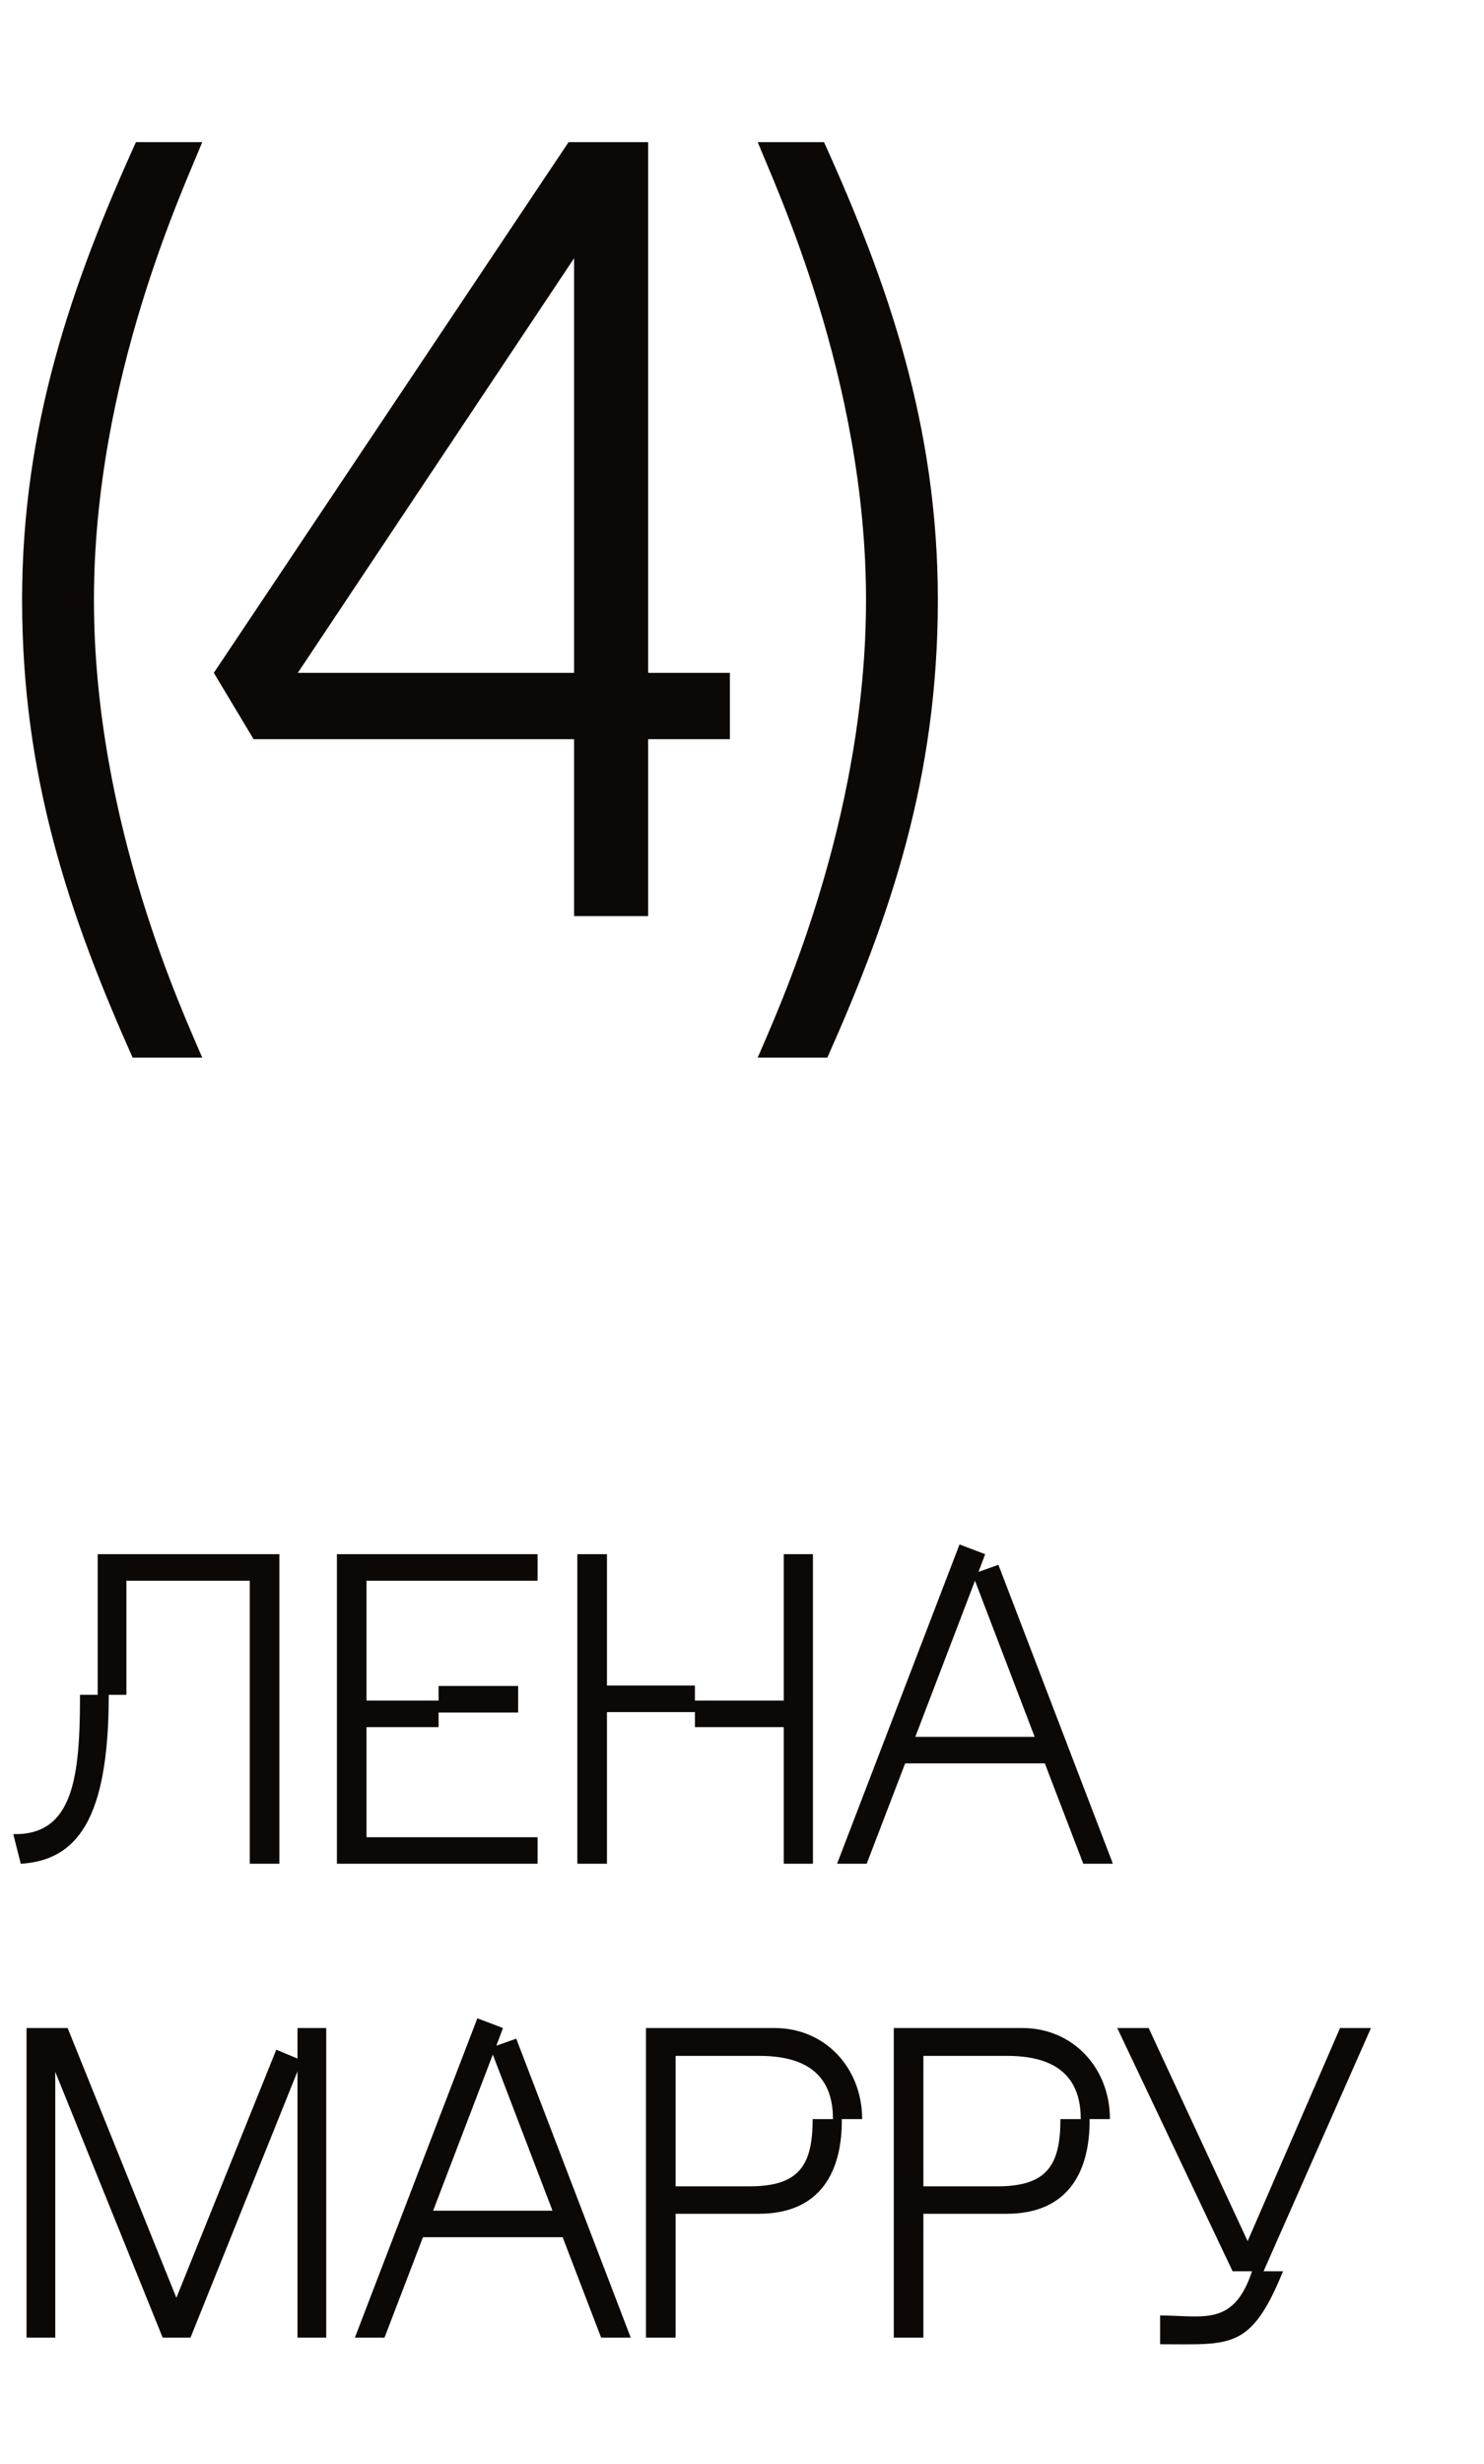
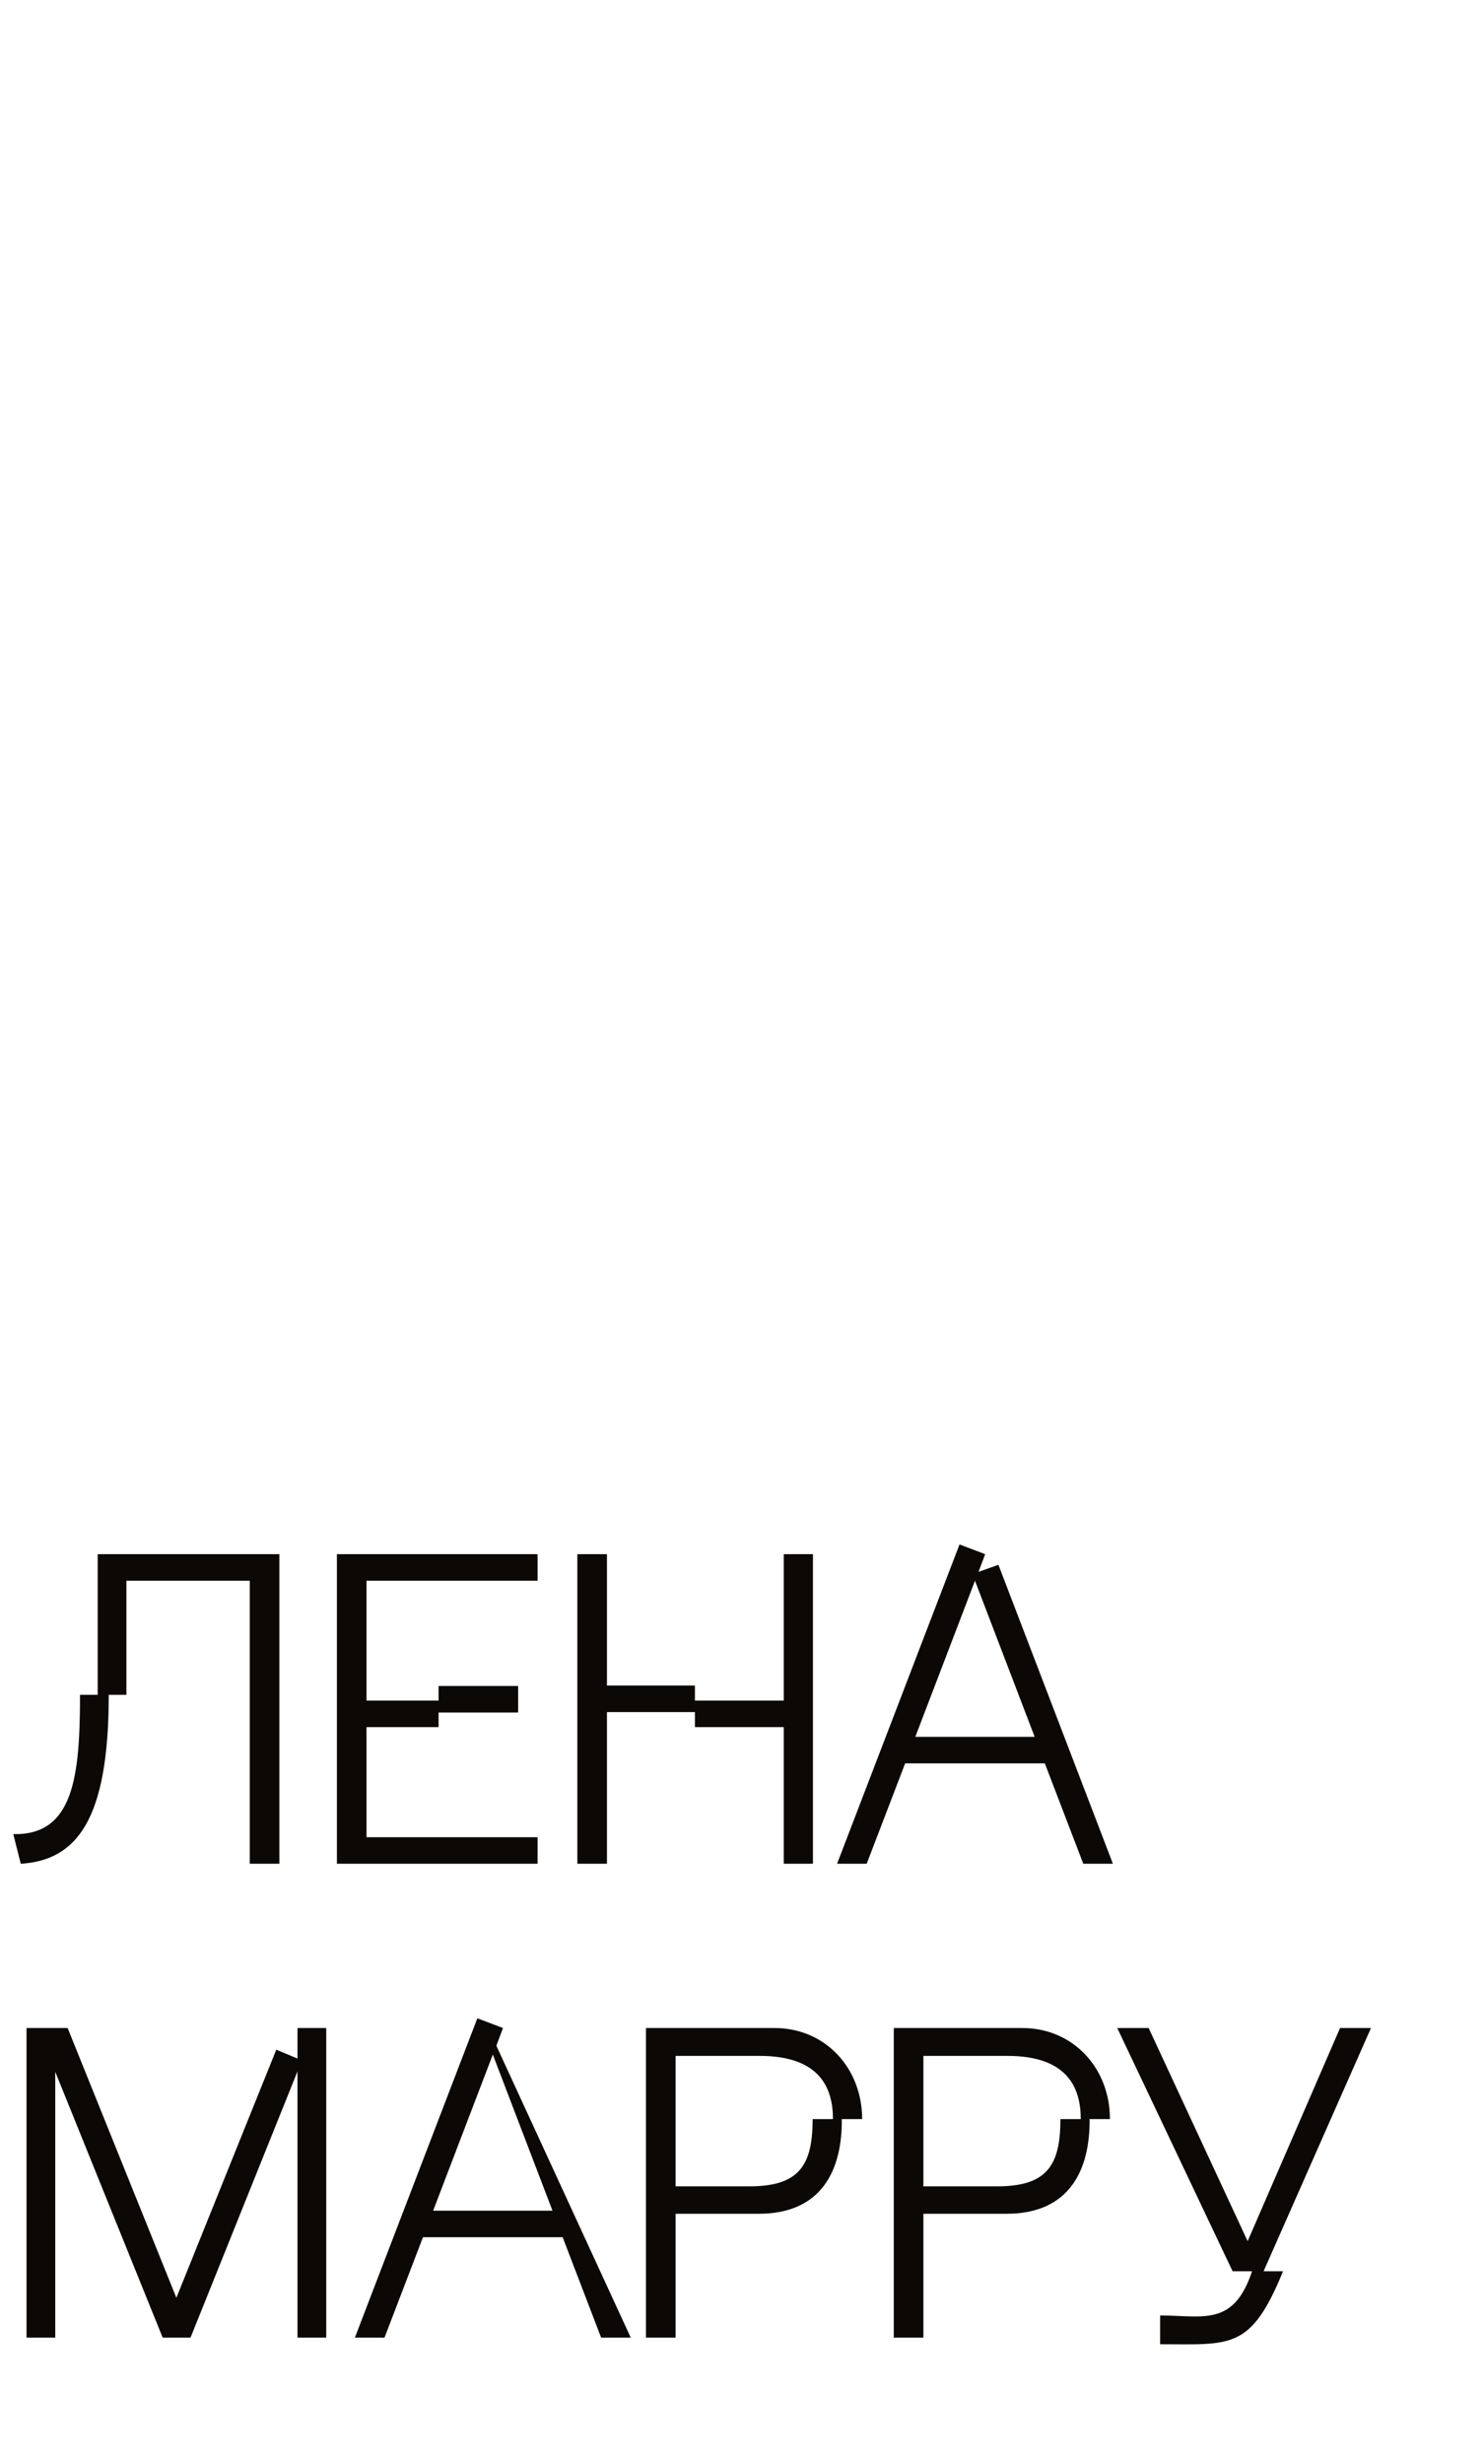
<svg xmlns="http://www.w3.org/2000/svg" width="47" height="78" viewBox="0 0 47 78" fill="none">
-   <path d="M4.2 33.48C2.205 29 0.7 24.625 0.7 18.99C0.7 13.495 2.275 8.98 4.305 4.5H6.405C5.845 5.9 2.975 11.99 2.975 18.99C2.975 26.06 5.845 32.15 6.405 33.48H4.2ZM18.007 4.5H20.527V21.3H23.117V23.4H20.527V29H18.182V23.4H8.032L6.772 21.3L18.007 4.5ZM18.182 8.175L9.432 21.3H18.182V8.175ZM26.203 33.48H23.998C24.558 32.15 27.428 26.06 27.428 18.99C27.428 11.99 24.558 5.9 23.998 4.5H26.098C28.128 8.98 29.703 13.495 29.703 18.99C29.703 24.625 28.198 29 26.203 33.48Z" fill="#0B0806" />
-   <path d="M7.91 50.04H4.004V53.652H3.444C3.444 57.628 2.422 58.888 0.658 59L0.42 58.062C2.324 58.104 2.534 56.256 2.534 53.652H3.094V49.2H8.848V59H7.91V50.04ZM10.67 59V49.2H17.026V50.04H11.608V53.834H13.89V53.372H16.41V54.212H13.89V54.674H11.608V58.16H17.026V59H10.67ZM22.009 53.358V53.834H24.823V49.2H25.747V59H24.823V54.674H22.009V54.198H19.223V59H18.285V49.2H19.223V53.358H22.009ZM26.511 59L30.389 48.892L31.201 49.2L30.991 49.76L31.621 49.536L35.247 59H34.309L33.091 55.822H28.667L27.449 59H26.511ZM28.989 54.982H32.769L30.879 50.04L28.989 54.982ZM0.84 74V64.2H2.142L5.586 72.74L8.75 64.886L9.422 65.166V64.2H10.332V74H9.422V65.572L6.034 74H5.152L1.75 65.586V74H0.84ZM11.24 74L15.118 63.892L15.93 64.2L15.72 64.76L16.35 64.536L19.976 74H19.038L17.82 70.822H13.396L12.178 74H11.24ZM13.718 69.982H17.498L15.608 65.04L13.718 69.982ZM20.459 74V64.2H24.533C26.129 64.2 27.305 65.46 27.305 67.084H26.661C26.675 68.666 26.045 70.08 24.029 70.08H21.397V74H20.459ZM24.057 65.082H21.397V69.212H23.735C25.317 69.212 25.737 68.54 25.737 67.084H26.381C26.381 66.076 25.947 65.082 24.057 65.082ZM28.307 74V64.2H32.381C33.977 64.2 35.153 65.46 35.153 67.084H34.509C34.523 68.666 33.893 70.08 31.877 70.08H29.245V74H28.307ZM31.905 65.082H29.245V69.212H31.583C33.165 69.212 33.585 68.54 33.585 67.084H34.229C34.229 66.076 33.795 65.082 31.905 65.082ZM39.654 71.9H39.038L35.385 64.2H36.379L39.514 70.948L42.441 64.2H43.42L40.019 71.9H40.635C39.612 74.406 38.983 74.21 36.742 74.21V73.3C38.114 73.3 39.066 73.664 39.654 71.9Z" fill="#0B0806" />
+   <path d="M7.91 50.04H4.004V53.652H3.444C3.444 57.628 2.422 58.888 0.658 59L0.42 58.062C2.324 58.104 2.534 56.256 2.534 53.652H3.094V49.2H8.848V59H7.91V50.04ZM10.67 59V49.2H17.026V50.04H11.608V53.834H13.89V53.372H16.41V54.212H13.89V54.674H11.608V58.16H17.026V59H10.67ZM22.009 53.358V53.834H24.823V49.2H25.747V59H24.823V54.674H22.009V54.198H19.223V59H18.285V49.2H19.223V53.358H22.009ZM26.511 59L30.389 48.892L31.201 49.2L30.991 49.76L31.621 49.536L35.247 59H34.309L33.091 55.822H28.667L27.449 59H26.511ZM28.989 54.982H32.769L30.879 50.04L28.989 54.982ZM0.84 74V64.2H2.142L5.586 72.74L8.75 64.886L9.422 65.166V64.2H10.332V74H9.422V65.572L6.034 74H5.152L1.75 65.586V74H0.84ZM11.24 74L15.118 63.892L15.93 64.2L15.72 64.76L19.976 74H19.038L17.82 70.822H13.396L12.178 74H11.24ZM13.718 69.982H17.498L15.608 65.04L13.718 69.982ZM20.459 74V64.2H24.533C26.129 64.2 27.305 65.46 27.305 67.084H26.661C26.675 68.666 26.045 70.08 24.029 70.08H21.397V74H20.459ZM24.057 65.082H21.397V69.212H23.735C25.317 69.212 25.737 68.54 25.737 67.084H26.381C26.381 66.076 25.947 65.082 24.057 65.082ZM28.307 74V64.2H32.381C33.977 64.2 35.153 65.46 35.153 67.084H34.509C34.523 68.666 33.893 70.08 31.877 70.08H29.245V74H28.307ZM31.905 65.082H29.245V69.212H31.583C33.165 69.212 33.585 68.54 33.585 67.084H34.229C34.229 66.076 33.795 65.082 31.905 65.082ZM39.654 71.9H39.038L35.385 64.2H36.379L39.514 70.948L42.441 64.2H43.42L40.019 71.9H40.635C39.612 74.406 38.983 74.21 36.742 74.21V73.3C38.114 73.3 39.066 73.664 39.654 71.9Z" fill="#0B0806" />
</svg>